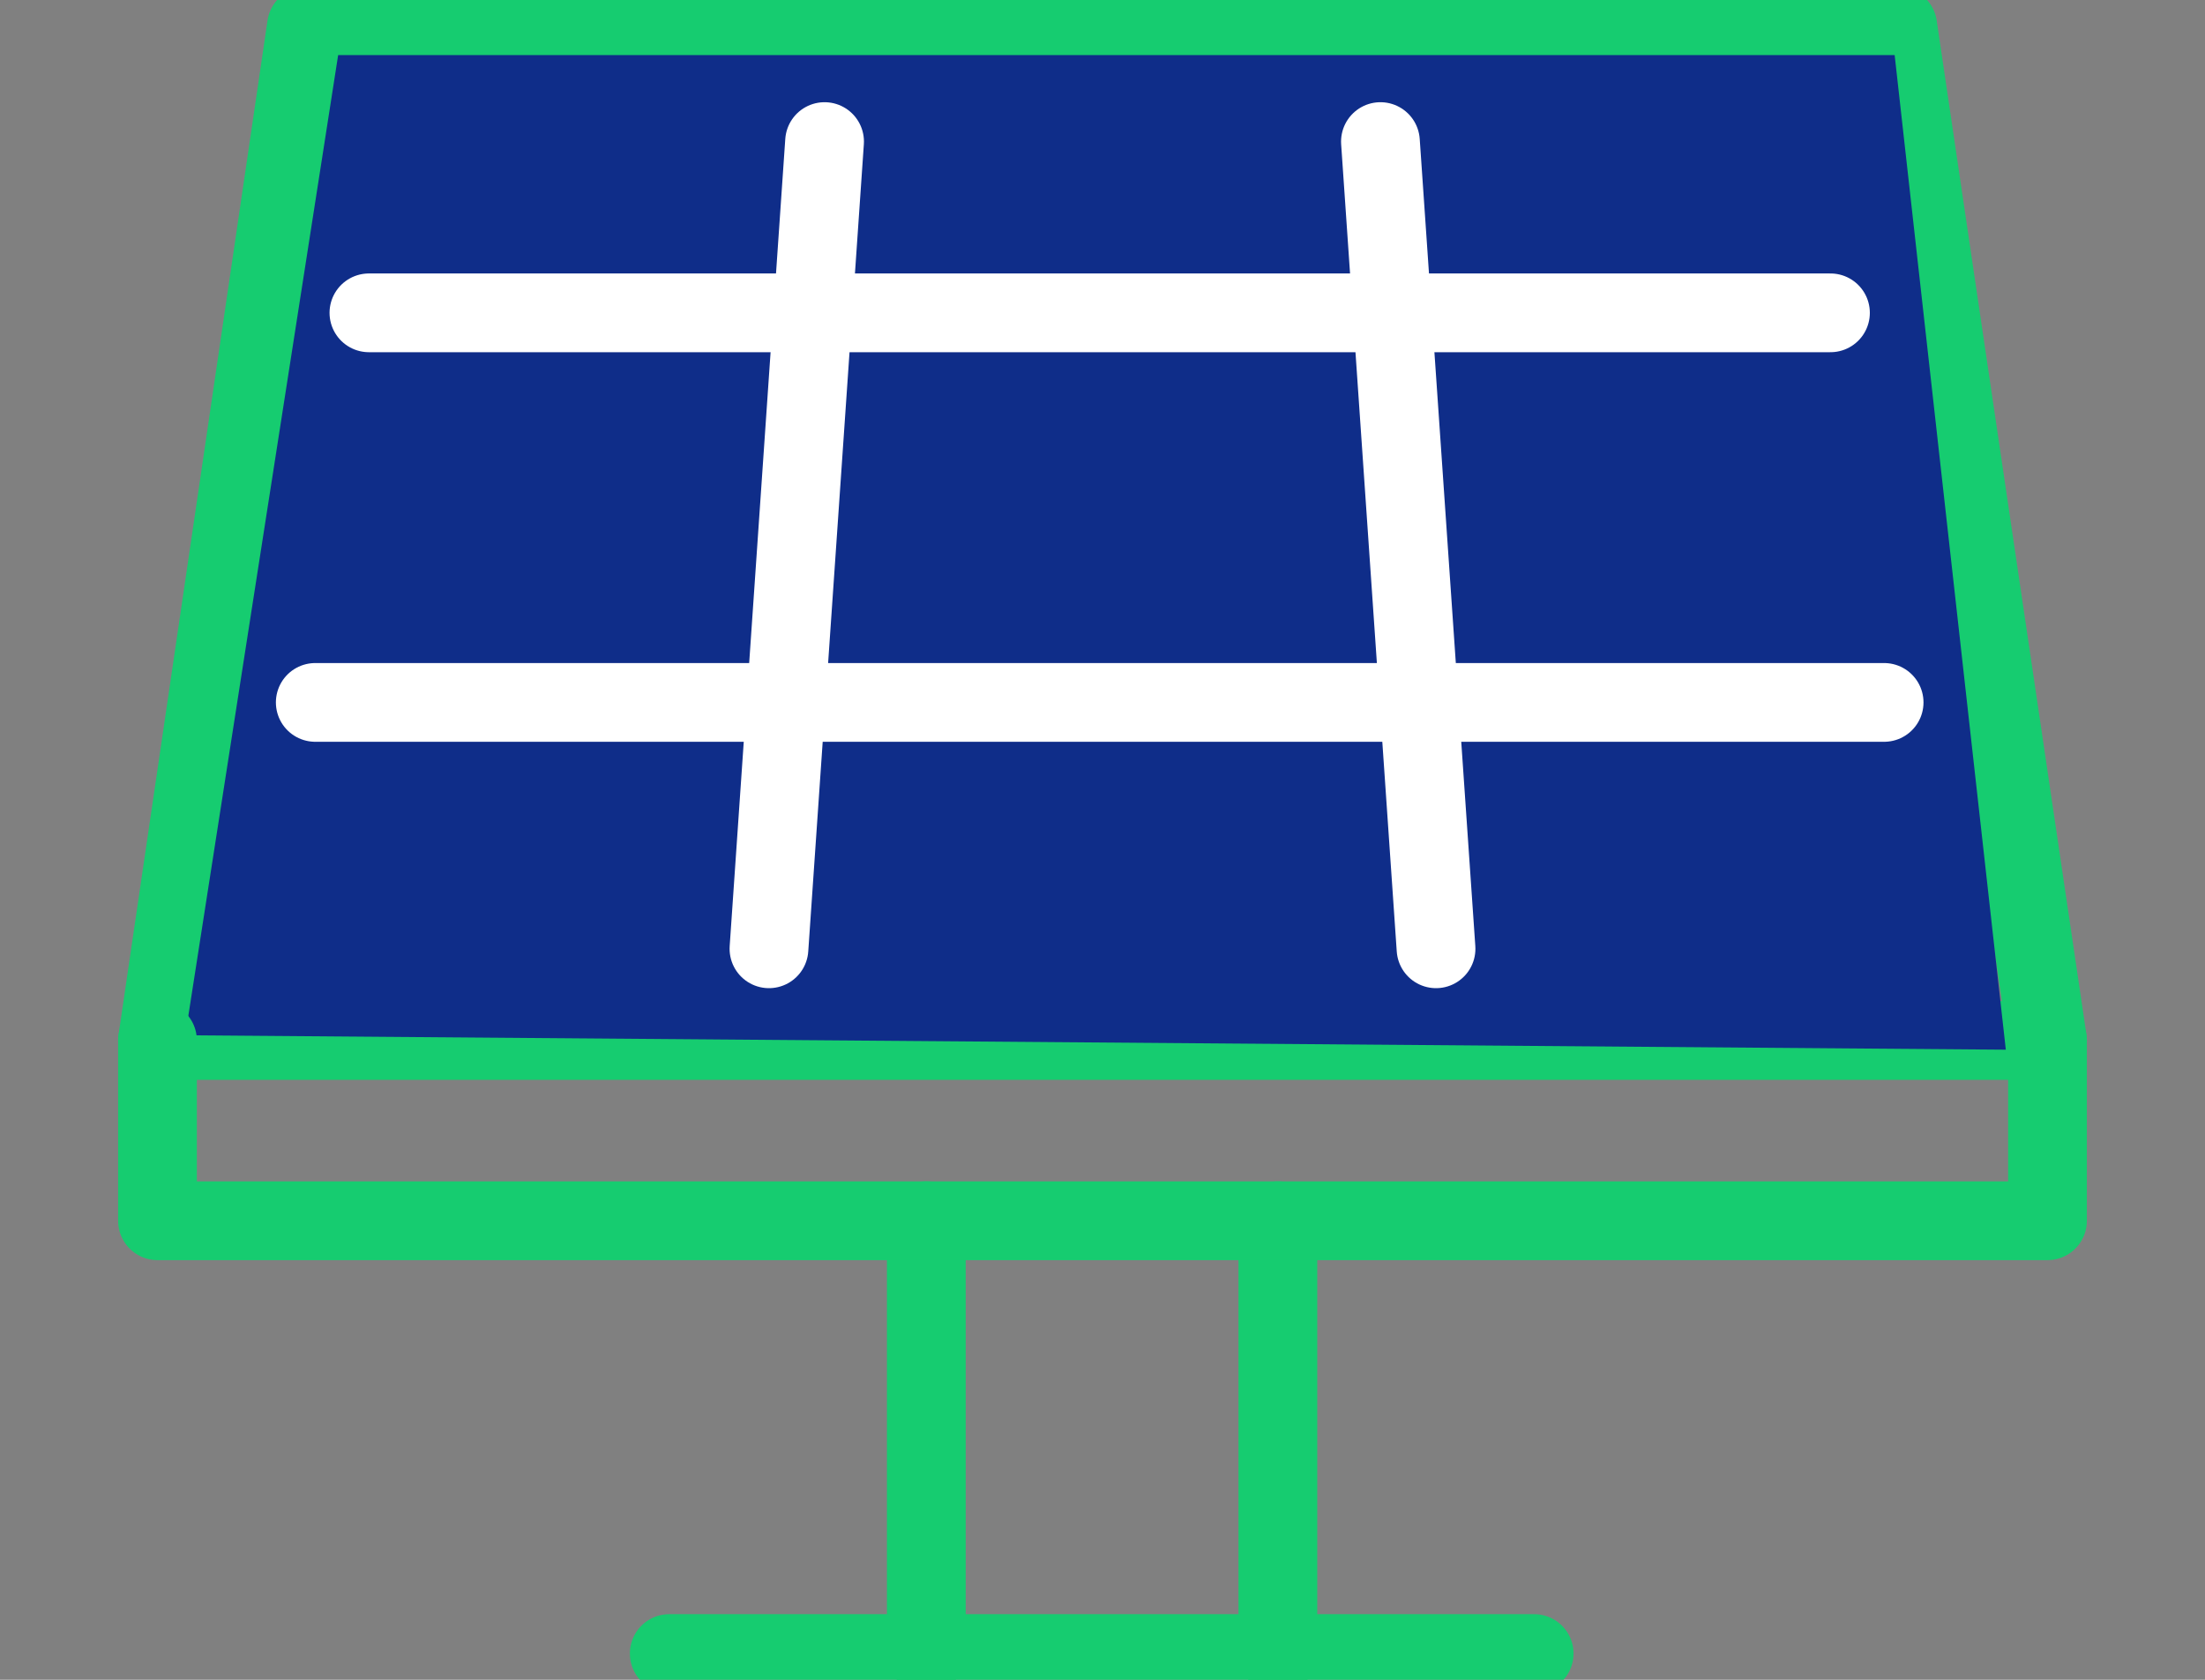
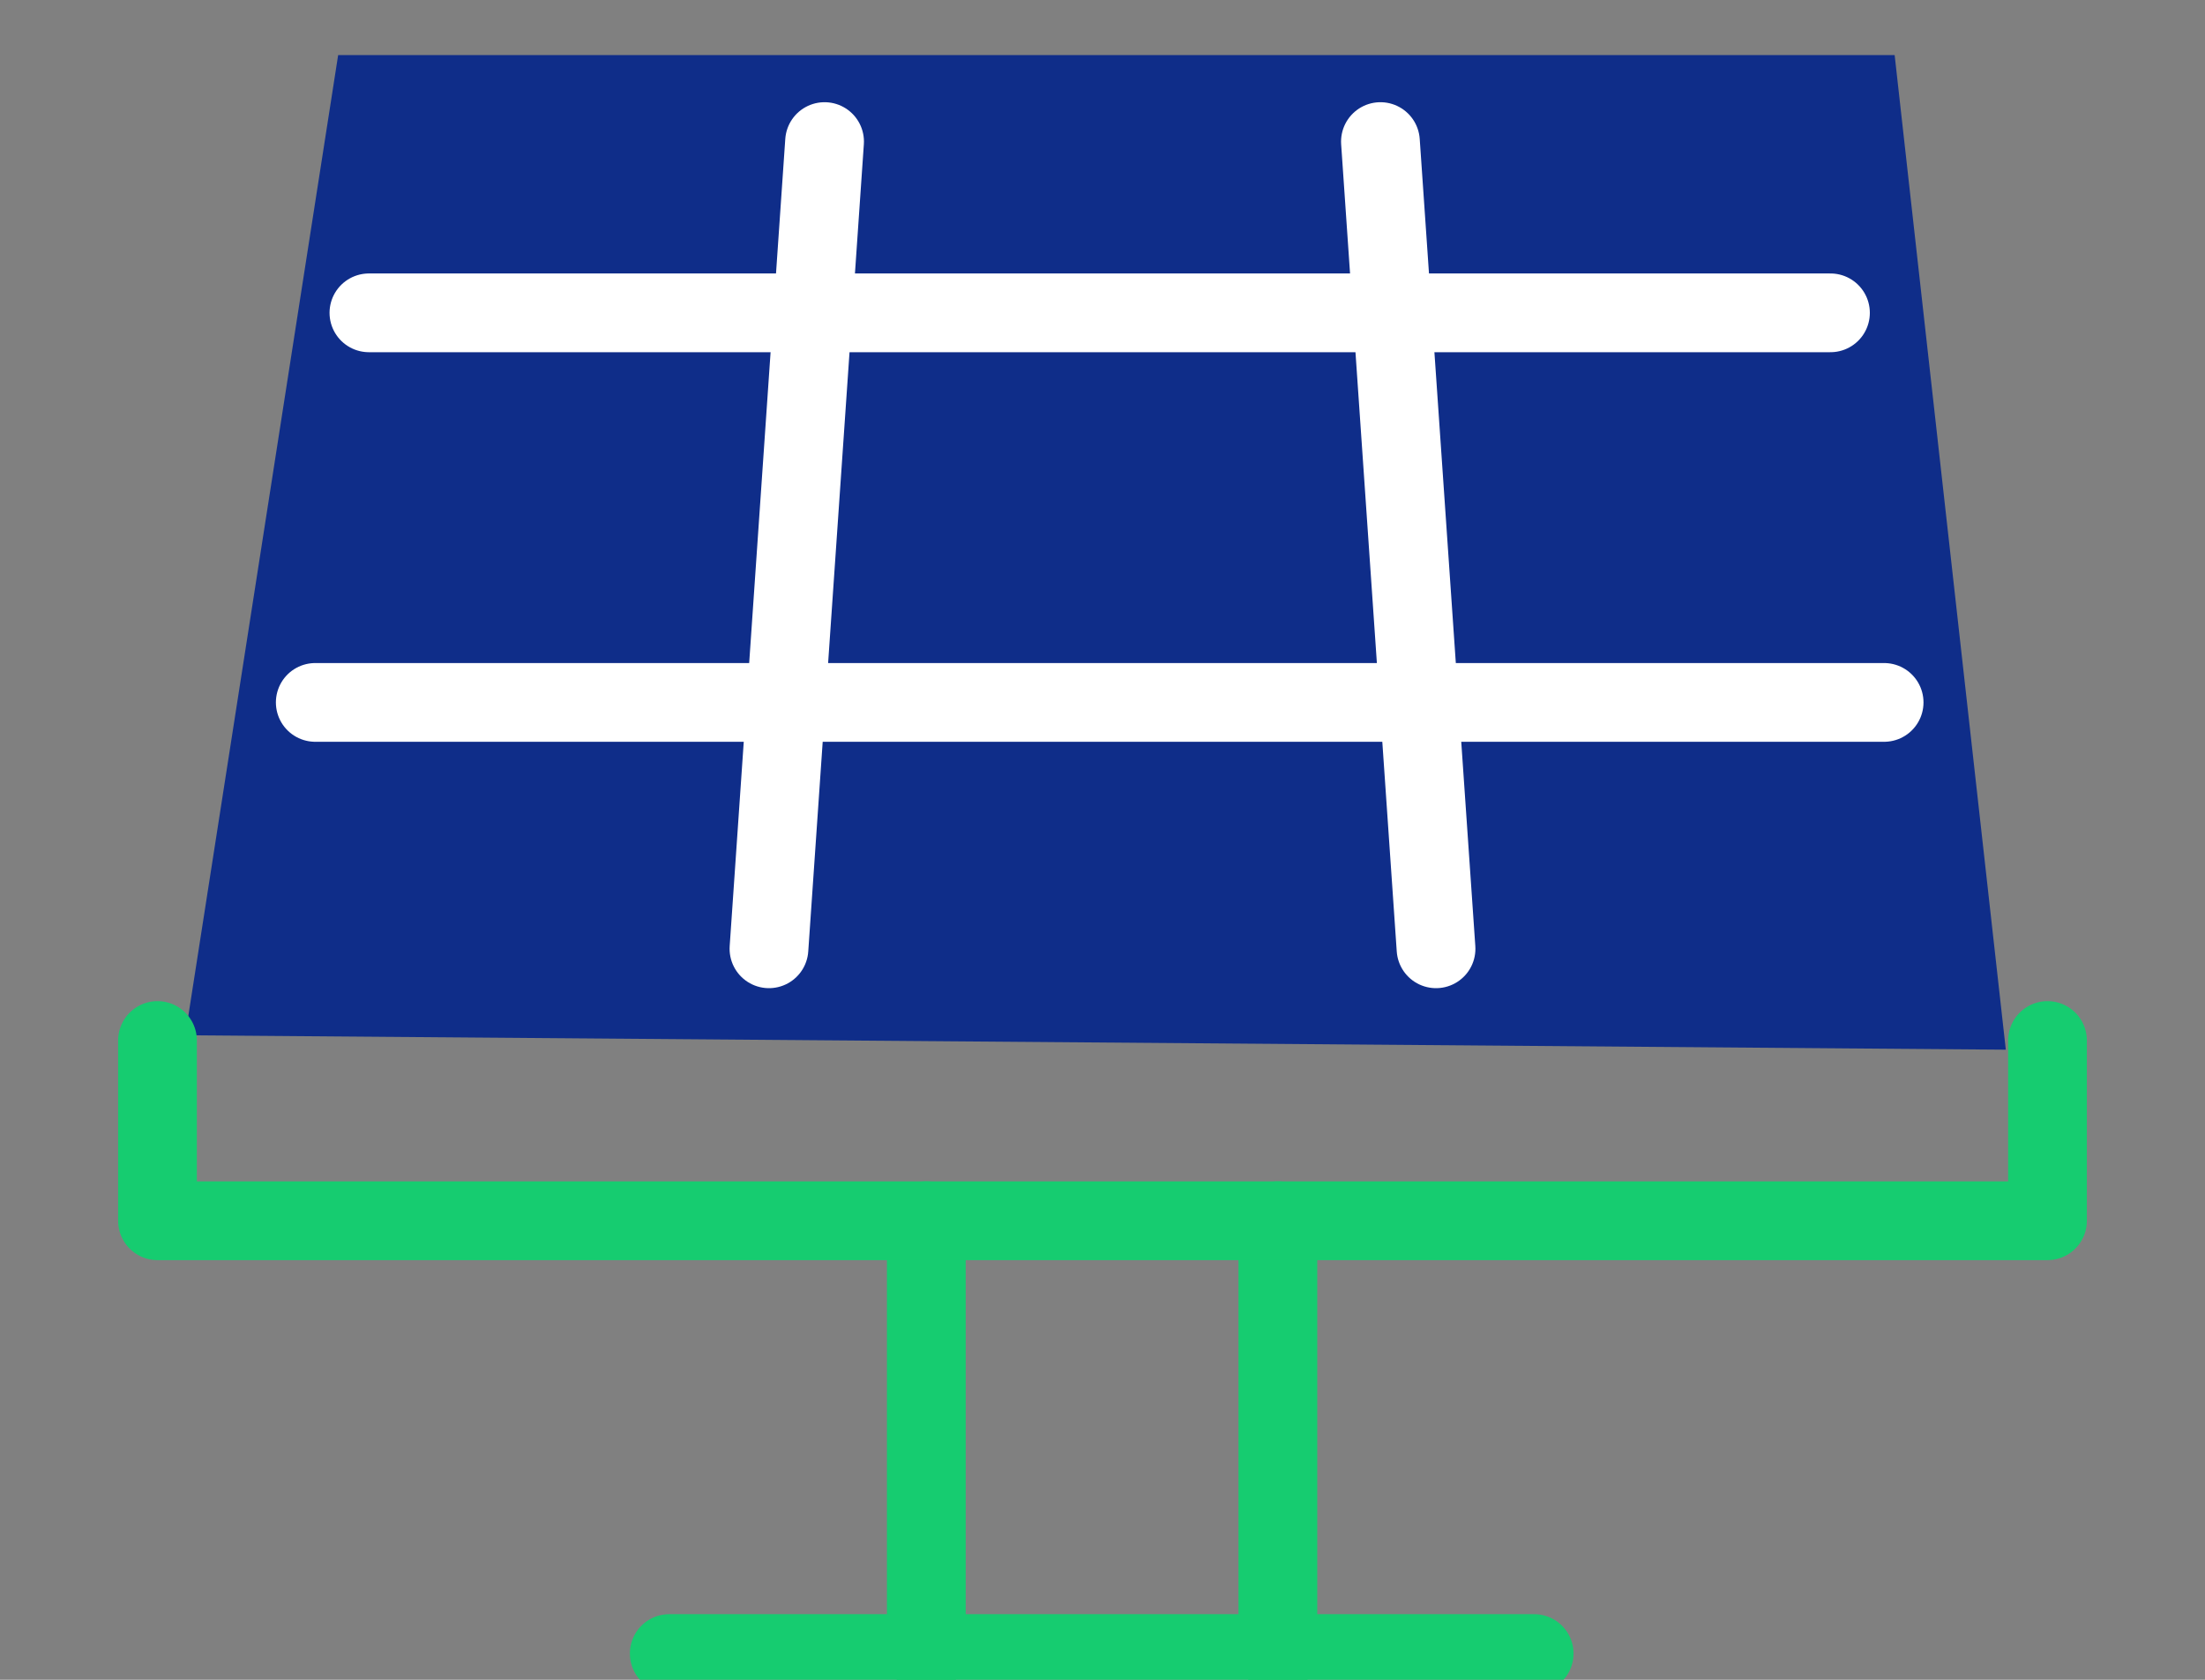
<svg xmlns="http://www.w3.org/2000/svg" width="84" height="64" viewBox="0 0 84 64" fill="none">
  <rect x="0" y="0" width="84" height="64" fill="#808080" stroke="none" />
  <g clip-path="url(#clip0_14_7744)">
-     <path d="M72.295 1L78 39.643H6L11.675 1H72.295Z" stroke="#16CC70" stroke-width="3" stroke-miterlimit="10" stroke-linecap="round" stroke-linejoin="round" />
    <path d="M12.882 2.098H72.177L76.412 39.993L7.059 39.444L12.882 2.098Z" fill="#0F2D89" />
    <path d="M52.588 5.394L54.706 36.149" stroke="white" stroke-width="3" stroke-miterlimit="10" stroke-linecap="round" stroke-linejoin="round" />
    <path d="M29.294 36.149L31.412 5.394" stroke="white" stroke-width="3" stroke-miterlimit="10" stroke-linecap="round" stroke-linejoin="round" />
    <path d="M78 39.643V46.511H6V39.643" stroke="#16CC70" stroke-width="3" stroke-miterlimit="10" stroke-linecap="round" stroke-linejoin="round" />
    <path d="M14.054 11.919H69.732" stroke="white" stroke-width="3" stroke-miterlimit="10" stroke-linecap="round" stroke-linejoin="round" />
    <path d="M12.01 26.762H71.776" stroke="white" stroke-width="3" stroke-miterlimit="10" stroke-linecap="round" stroke-linejoin="round" />
    <path d="M35.288 63V46.511" stroke="#16CC70" stroke-width="3" stroke-miterlimit="10" stroke-linecap="round" stroke-linejoin="round" />
    <path d="M48.681 46.511V63" stroke="#16CC70" stroke-width="3" stroke-miterlimit="10" stroke-linecap="round" stroke-linejoin="round" />
    <path d="M25.495 63H58.444" stroke="#16CC70" stroke-width="3" stroke-miterlimit="10" stroke-linecap="round" stroke-linejoin="round" />
  </g>
  <defs>
    <clipPath id="clip0_14_7744">
      <rect width="84" height="64" fill="white" />
    </clipPath>
  </defs>
</svg>